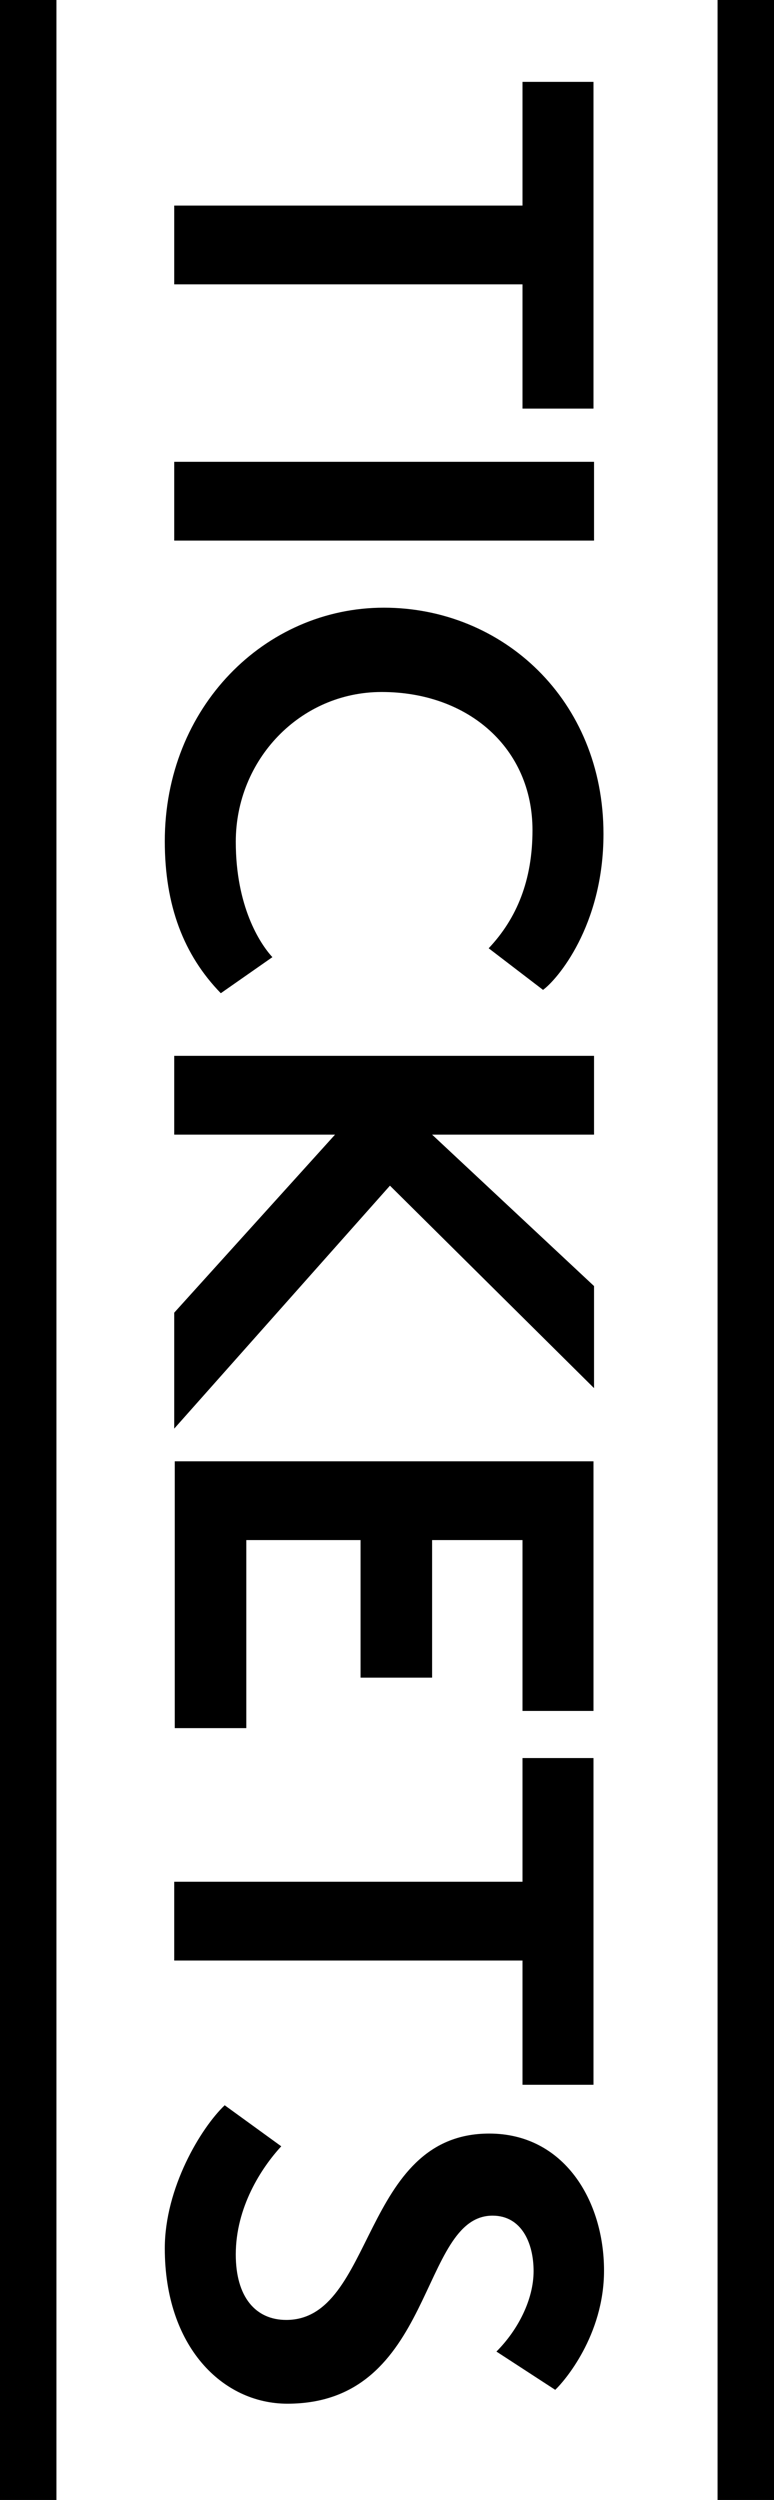
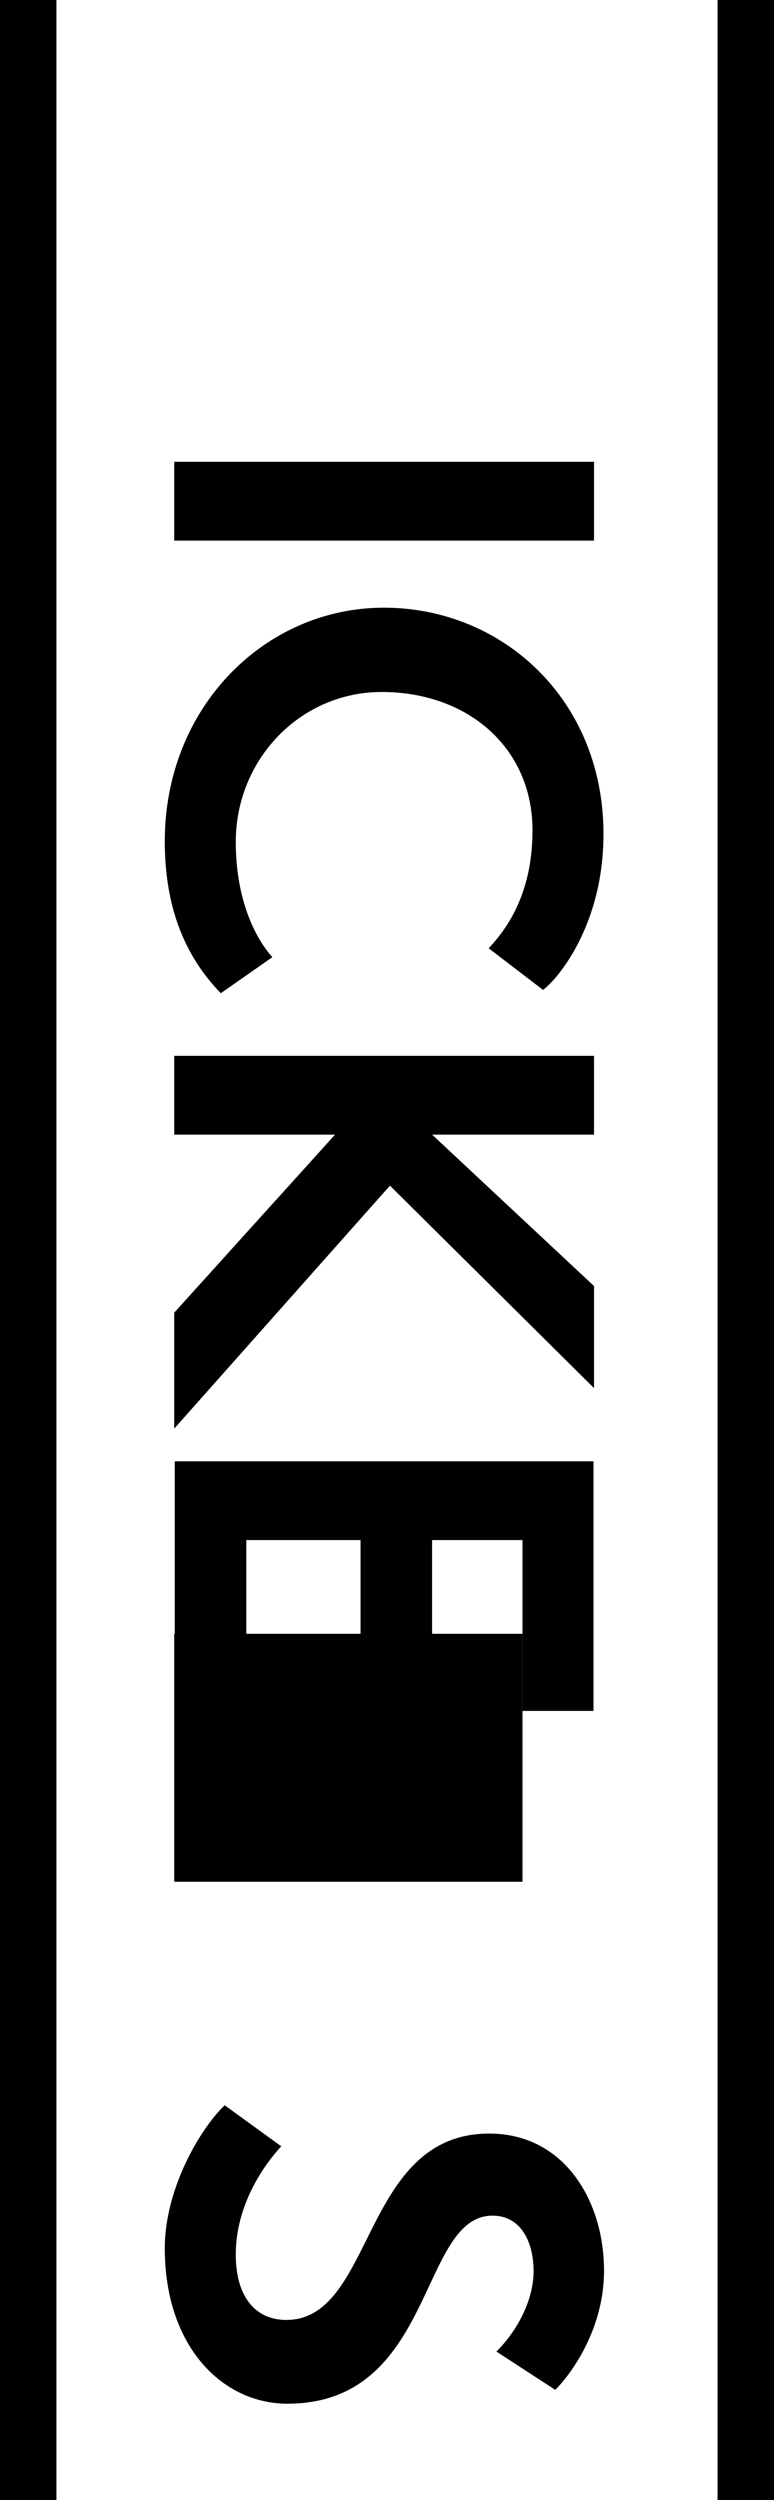
<svg xmlns="http://www.w3.org/2000/svg" id="_レイヤー_2" data-name="レイヤー 2" viewBox="0 0 96 310">
  <g id="design">
    <g>
      <g>
        <rect x="0" y="0" width="7" height="310" />
        <rect x="89" y="0" width="7" height="310" />
      </g>
      <g>
-         <path d="m21.608,25.492h43.198v-15.34h8.805v40.516h-8.805v-15.408H21.608v-9.768Z" />
        <path d="m21.608,57.266h52.071v9.768H21.608v-9.768Z" />
        <path d="m27.386,123.16c-4.609-4.746-6.947-10.868-6.947-18.848,0-16.646,12.45-28.959,27.171-28.959s27.24,11.418,27.24,28.064c0,11.419-5.778,18.092-7.498,19.33l-6.741-5.16c3.508-3.714,5.434-8.46,5.434-14.65,0-10.112-7.911-17.129-18.71-17.129-10.112,0-18.091,8.393-18.091,18.572,0,7.98,2.958,12.588,4.54,14.309l-6.397,4.471Z" />
        <path d="m21.608,162.775l19.948-22.08h-19.948v-9.768h52.071v9.768h-20.085l20.085,18.779v12.656l-25.313-25.107-26.758,30.129v-14.377Z" />
        <path d="m21.677,181.205h51.934v30.953h-8.805v-21.186h-11.212v17.059h-8.874v-17.059h-14.17v23.318h-8.874v-33.086Z" />
-         <path d="m21.608,233.34h43.198v-15.339h8.805v40.515h-8.805v-15.408H21.608v-9.768Z" />
+         <path d="m21.608,233.34h43.198v-15.339h8.805h-8.805v-15.408H21.608v-9.768Z" />
        <path d="m34.884,266.146c-2.477,2.683-5.641,7.566-5.641,13.414,0,5.296,2.476,8.116,6.26,8.116,11.006,0,9.286-23.112,25.176-23.112,9.286,0,14.239,8.323,14.239,16.99,0,8.048-4.953,13.758-6.053,14.789l-7.292-4.746c2.683-2.683,4.609-6.467,4.609-9.975s-1.513-6.879-5.09-6.879c-9.148,0-7.085,23.319-25.451,23.319-8.048,0-15.202-7.085-15.202-19.261,0-7.497,4.471-14.926,7.429-17.746l7.016,5.09Z" />
      </g>
    </g>
  </g>
</svg>